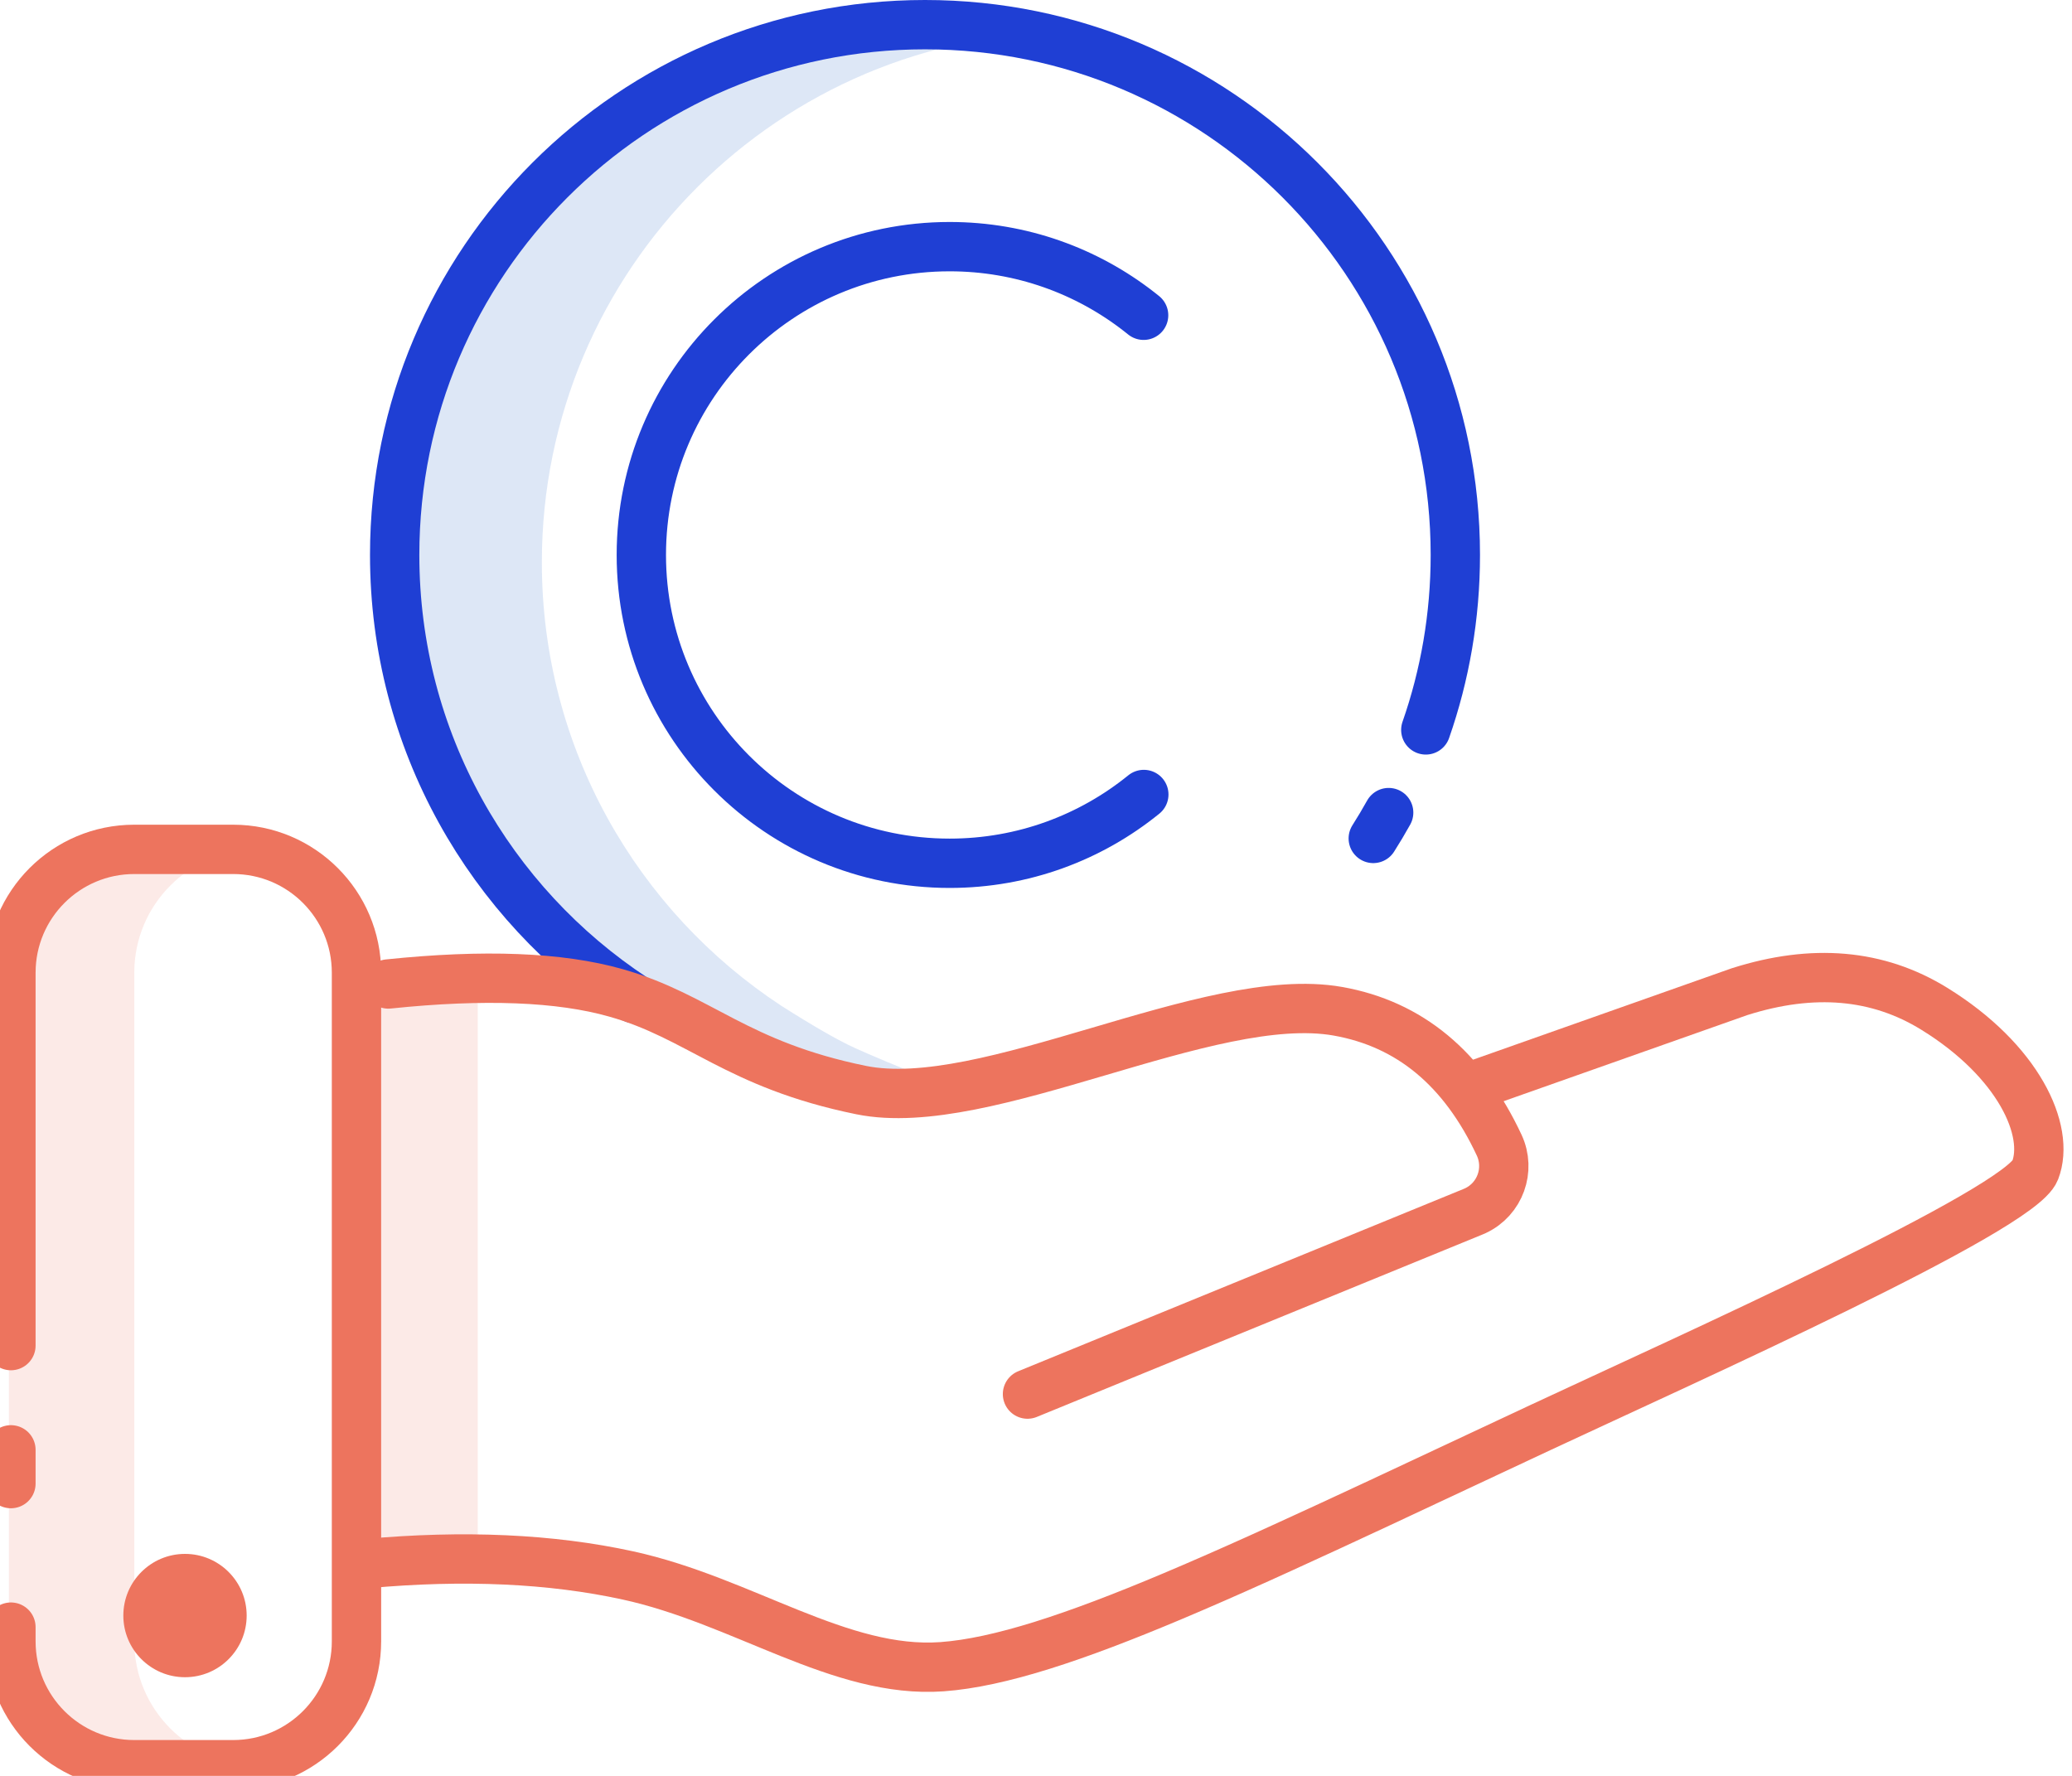
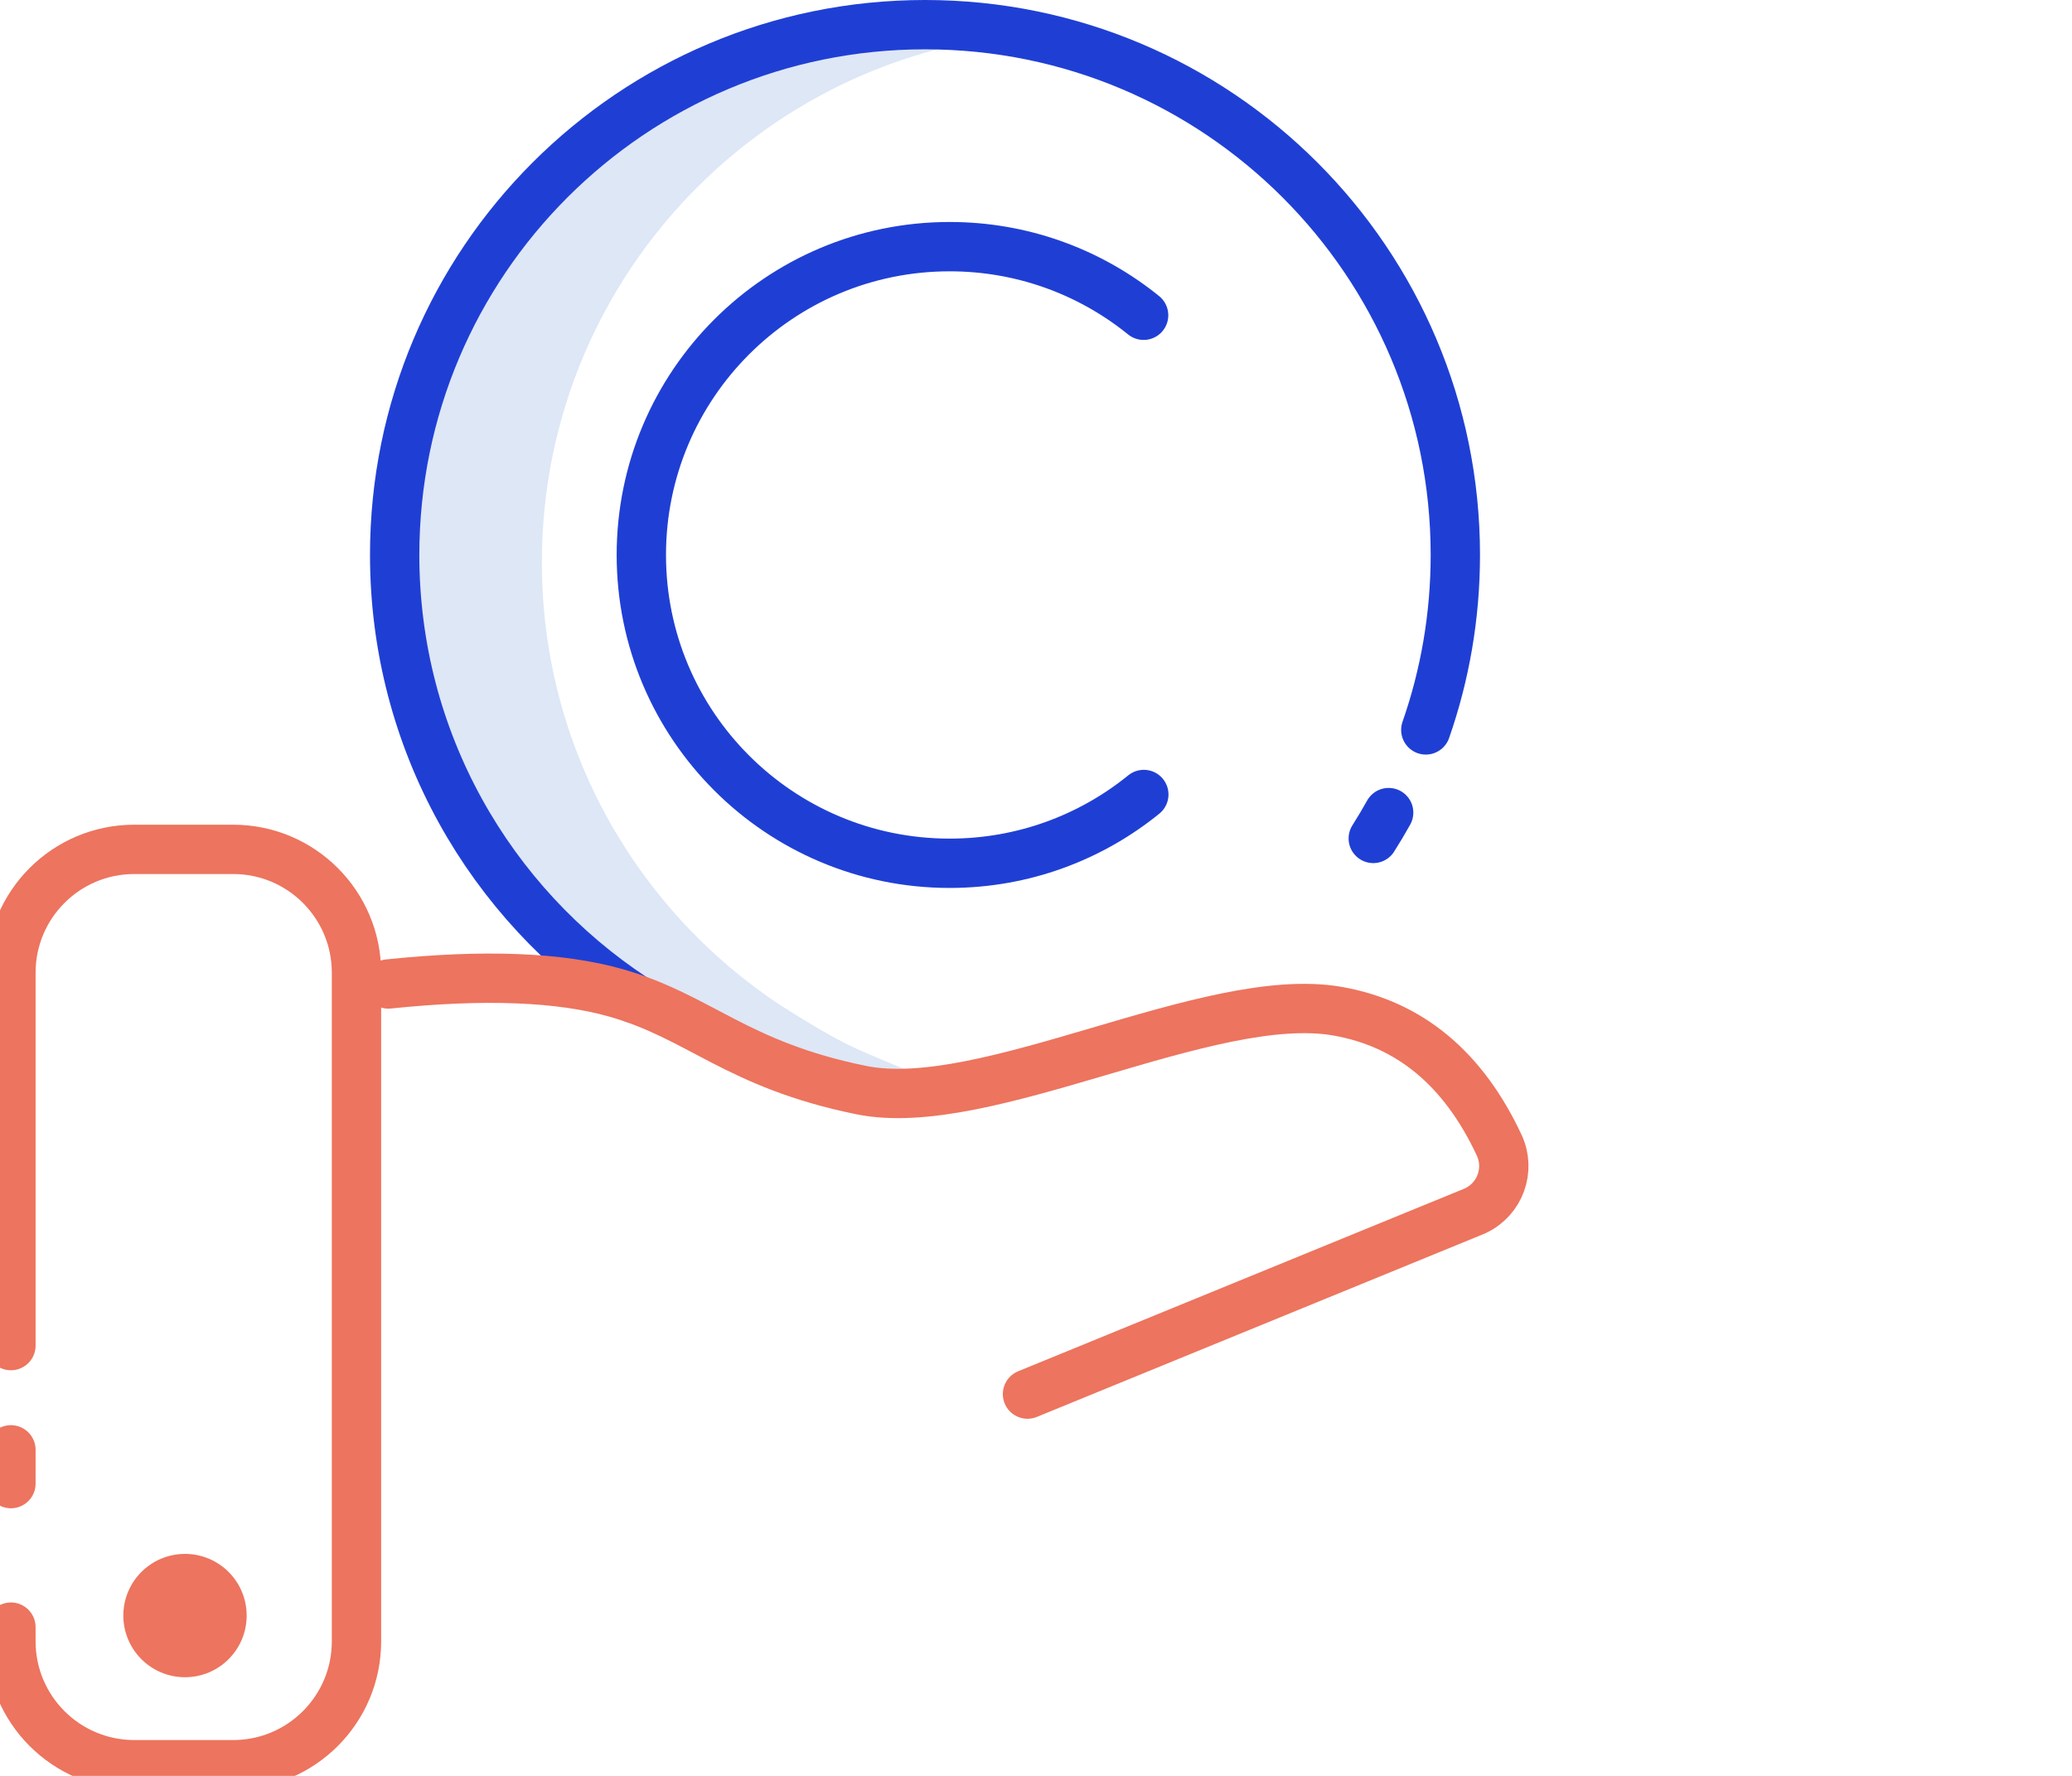
<svg xmlns="http://www.w3.org/2000/svg" width="84px" height="72px" viewBox="0 0 84 72" version="1.1">
  <title>0251E8D2-37DC-4F50-9DDE-16300A9E3E92</title>
  <desc>Created with sketchtool.</desc>
  <g id="Page-1" stroke="none" stroke-width="1" fill="none" fill-rule="evenodd">
    <g id="BoxedCMS-Pricing-Page" transform="translate(-822, -1947)">
      <g id="Group-9" transform="translate(822, 1947)">
        <g id="Group-104">
          <path d="M43.467,1.298 C31.592,1.298 21.967,10.923 21.967,22.798 C21.967,30.318 25.828,36.936 31.676,40.779 C32.978,41.606 33.967,42.174 34.642,42.482 C35.316,42.79 36.311,43.205 37.627,43.729 C37.535,44.04 35.33,43.803 31.013,43.019 L24.801,40.258 L19.034,33.758 L15.822,25.017 L17.078,14.712 L21.955,7.201 L29.36,2.381 L37.627,0.867 L43.467,1.298 Z" id="Oval-24-Copy-2" fill="#D4E1F4" opacity="0.8" />
          <path d="M55.673,33.993 C55.891,33.65 56.099,33.301 56.297,32.945 M57.803,29.593 C58.578,27.372 59,24.985 59,22.5 C59,10.626 49.374,1 37.5,1 C25.626,1 16,10.626 16,22.5 C16,30.02 19.861,36.639 25.709,40.481" id="Oval-24" stroke="#1F3FD4" stroke-width="2" stroke-linecap="round" />
-           <polygon id="Path-121" fill="#ED745E" opacity="0.15" points="19.369 39.699 19.369 63.216 14.302 63.216 14.302 39.699" />
          <path d="M46.363,12.782 C46.305,12.735 46.247,12.689 46.188,12.643 C44.068,10.987 41.399,10 38.5,10 C31.596,10 26,15.596 26,22.5 C26,29.404 31.596,35 38.5,35 C41.483,35 44.222,33.955 46.371,32.211" id="Oval-24-Copy" stroke="#1F3FD4" stroke-width="2" stroke-linecap="round" />
          <path d="M15.742,39.894 C19.622,39.49 22.696,39.609 24.966,40.253 C28.371,41.218 29.842,43.162 34.91,44.195 C39.977,45.229 49.021,40.079 54.234,40.999 C57.144,41.513 59.325,43.322 60.777,46.427 L60.777,46.427 C61.245,47.428 60.813,48.618 59.813,49.086 C59.783,49.1 59.753,49.113 59.723,49.125 L41.655,56.521" id="Path-118" stroke="#ED745E" stroke-width="2" stroke-linecap="round" />
-           <path d="M0.36,34.436 C3.122,34.436 5.36,36.674 5.36,39.436 L5.36,66.547 C5.36,69.308 3.122,71.547 0.36,71.547 L5.588,71.547 L9.461,69.816 L10.443,66.153 L10.443,38.185 L7.974,34.845 L0.36,34.436 Z" id="Path-120-Copy" fill="#ED745E" opacity="0.15" transform="translate(5.402, 52.991) scale(-1, 1) translate(-5.402, -52.991) " />
-           <path d="M59.923,43.951 L70.521,40.206 C73.501,39.259 76.131,39.489 78.412,40.896 C81.834,43.005 83.126,45.842 82.506,47.451 C81.885,49.059 68.472,55.064 62.455,57.875 C60.126,58.963 57.955,59.986 55.934,60.93 C54.558,61.572 53.251,62.178 52.011,62.742 C51.675,62.896 51.344,63.046 51.018,63.193 C49.791,63.745 48.634,64.253 47.543,64.713 C43.589,66.38 40.511,67.407 38.188,67.574 C34.066,67.87 30.123,64.892 25.454,63.873 C22.341,63.194 18.812,63.034 14.867,63.392" id="Path-119" stroke="#ED745E" stroke-width="2" />
          <path d="M0.443,60.15 L0.443,58.781 M0.443,54.555 L0.443,39.436 C0.443,36.674 2.682,34.436 5.443,34.436 L9.452,34.436 C12.213,34.436 14.452,36.674 14.452,39.436 L14.452,66.547 C14.452,69.308 12.213,71.547 9.452,71.547 L5.443,71.547 C2.682,71.547 0.443,69.308 0.443,66.547 L0.443,65.969" id="Path-120" stroke="#ED745E" stroke-width="2" stroke-linecap="round" />
          <circle id="Oval-25" fill="#ED745E" cx="7.5" cy="65.5" r="2.5" />
        </g>
      </g>
    </g>
  </g>
</svg>